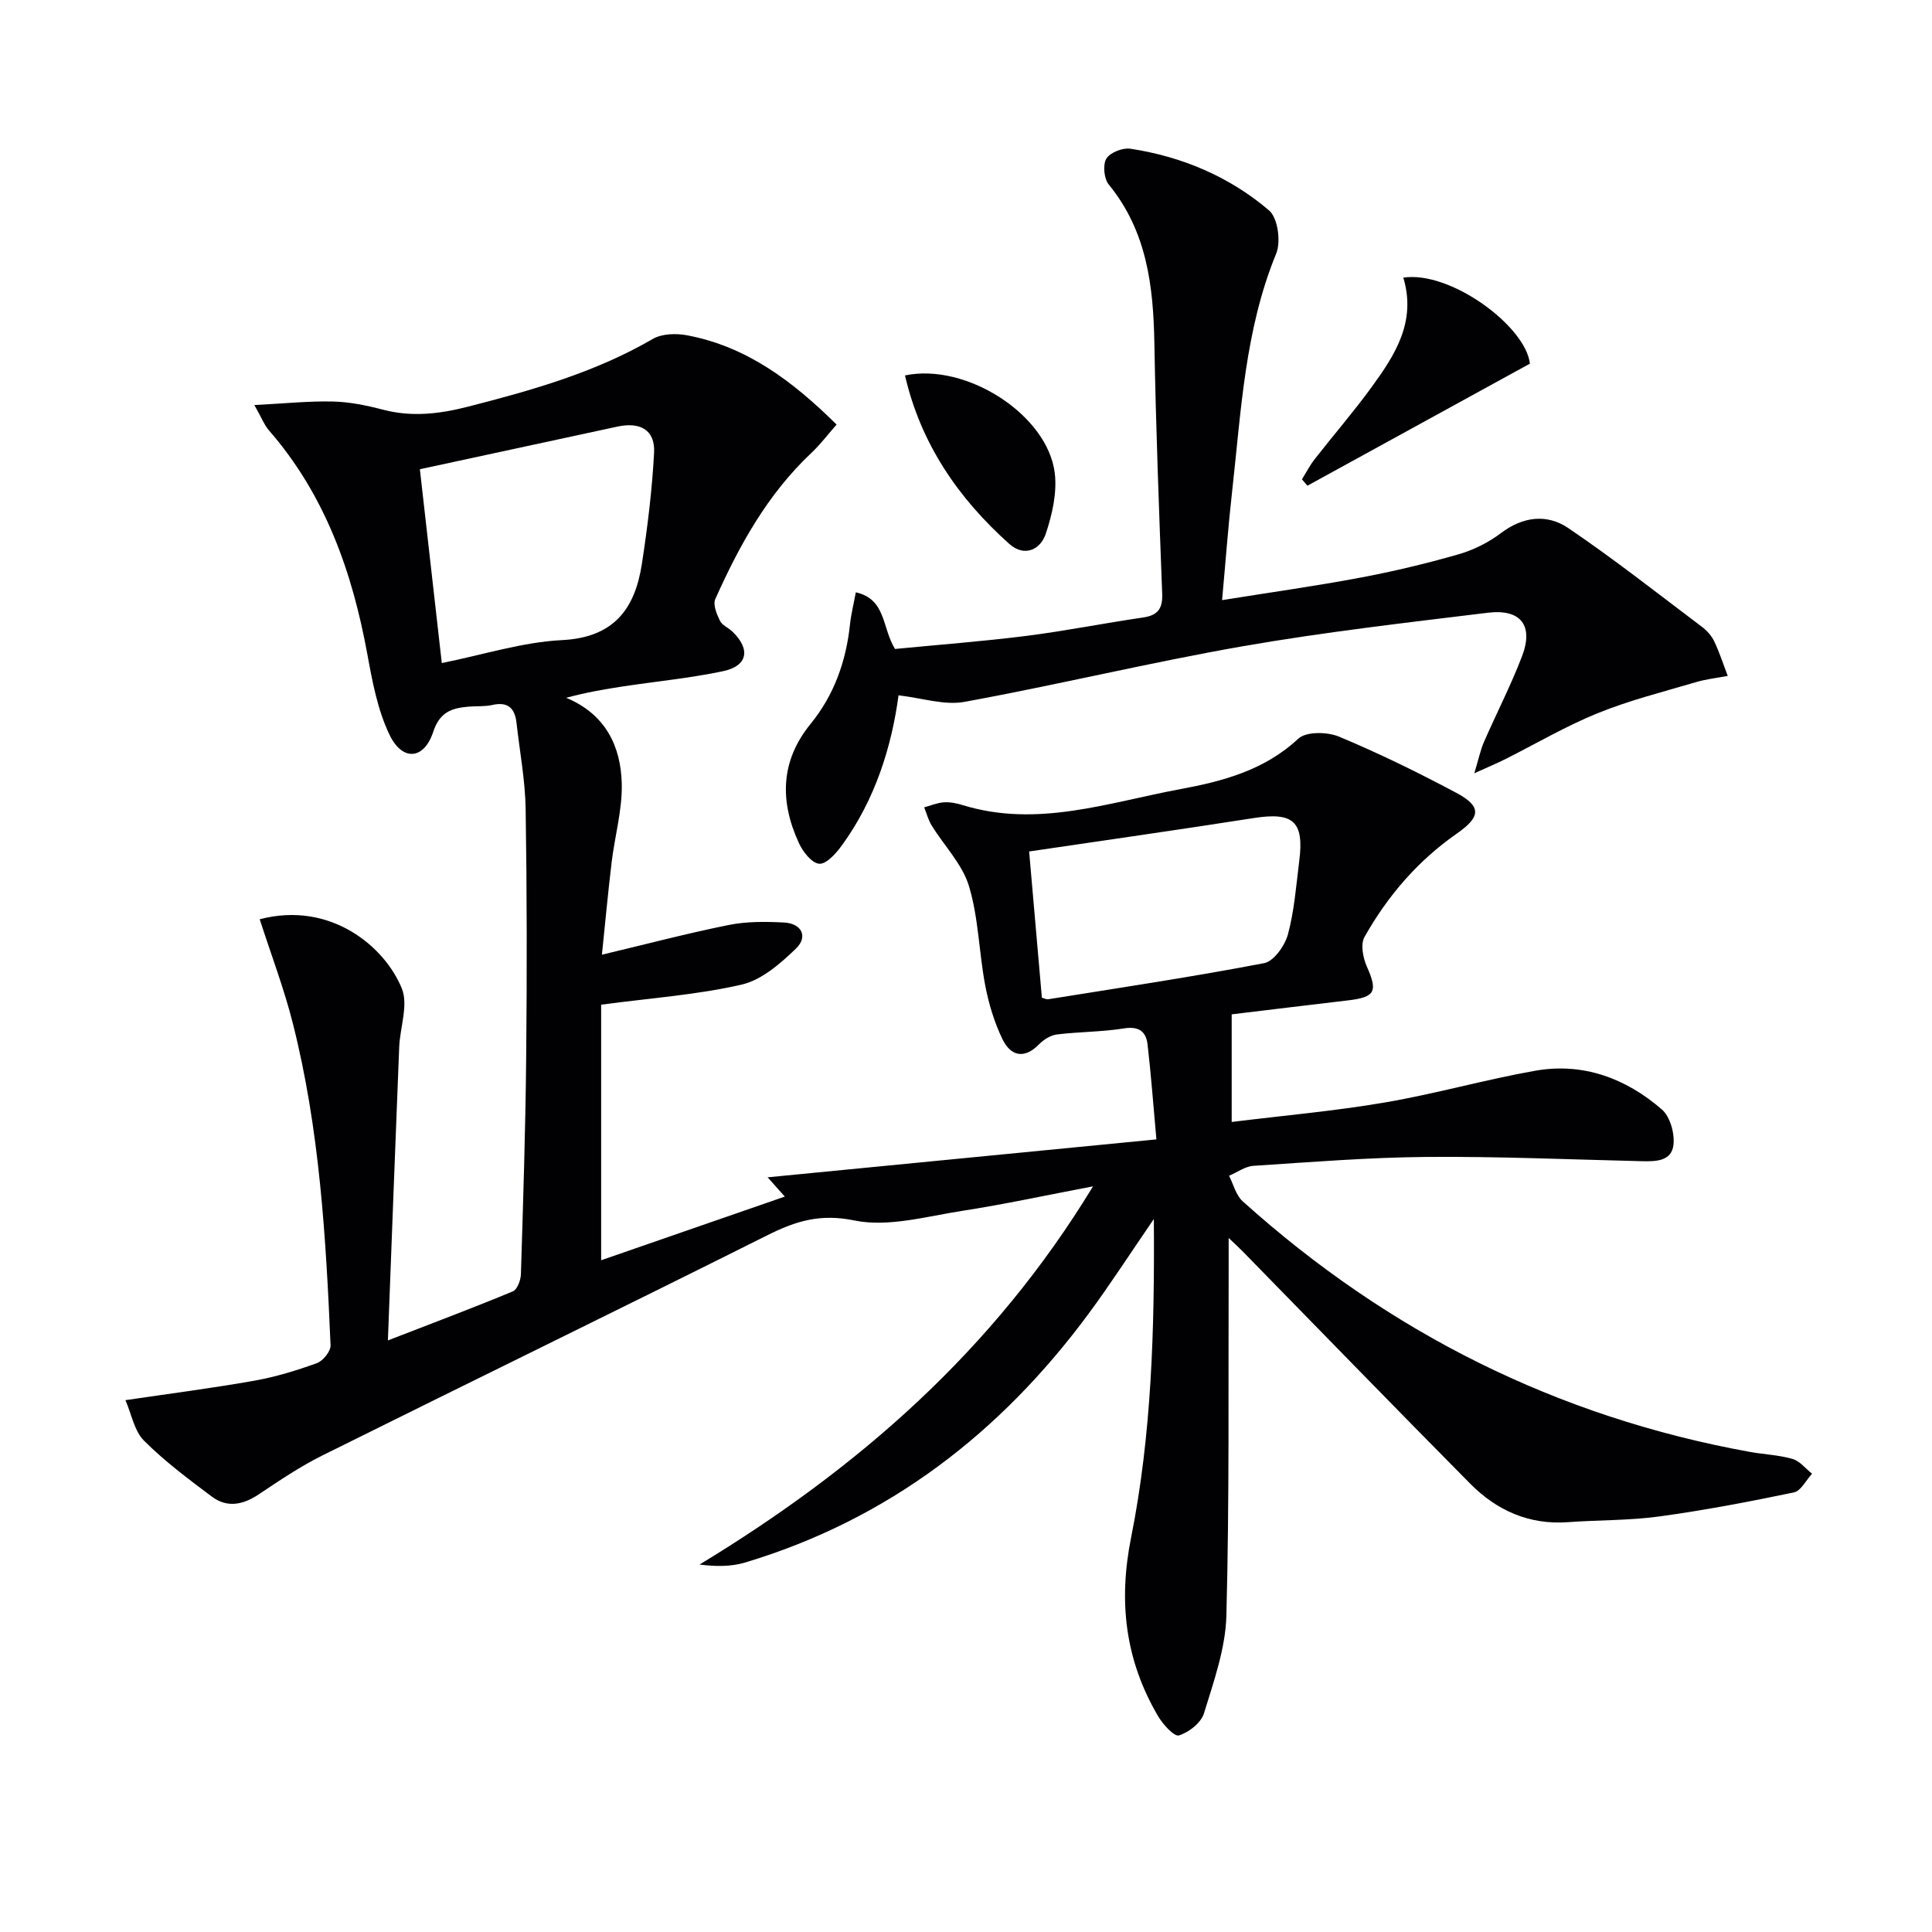
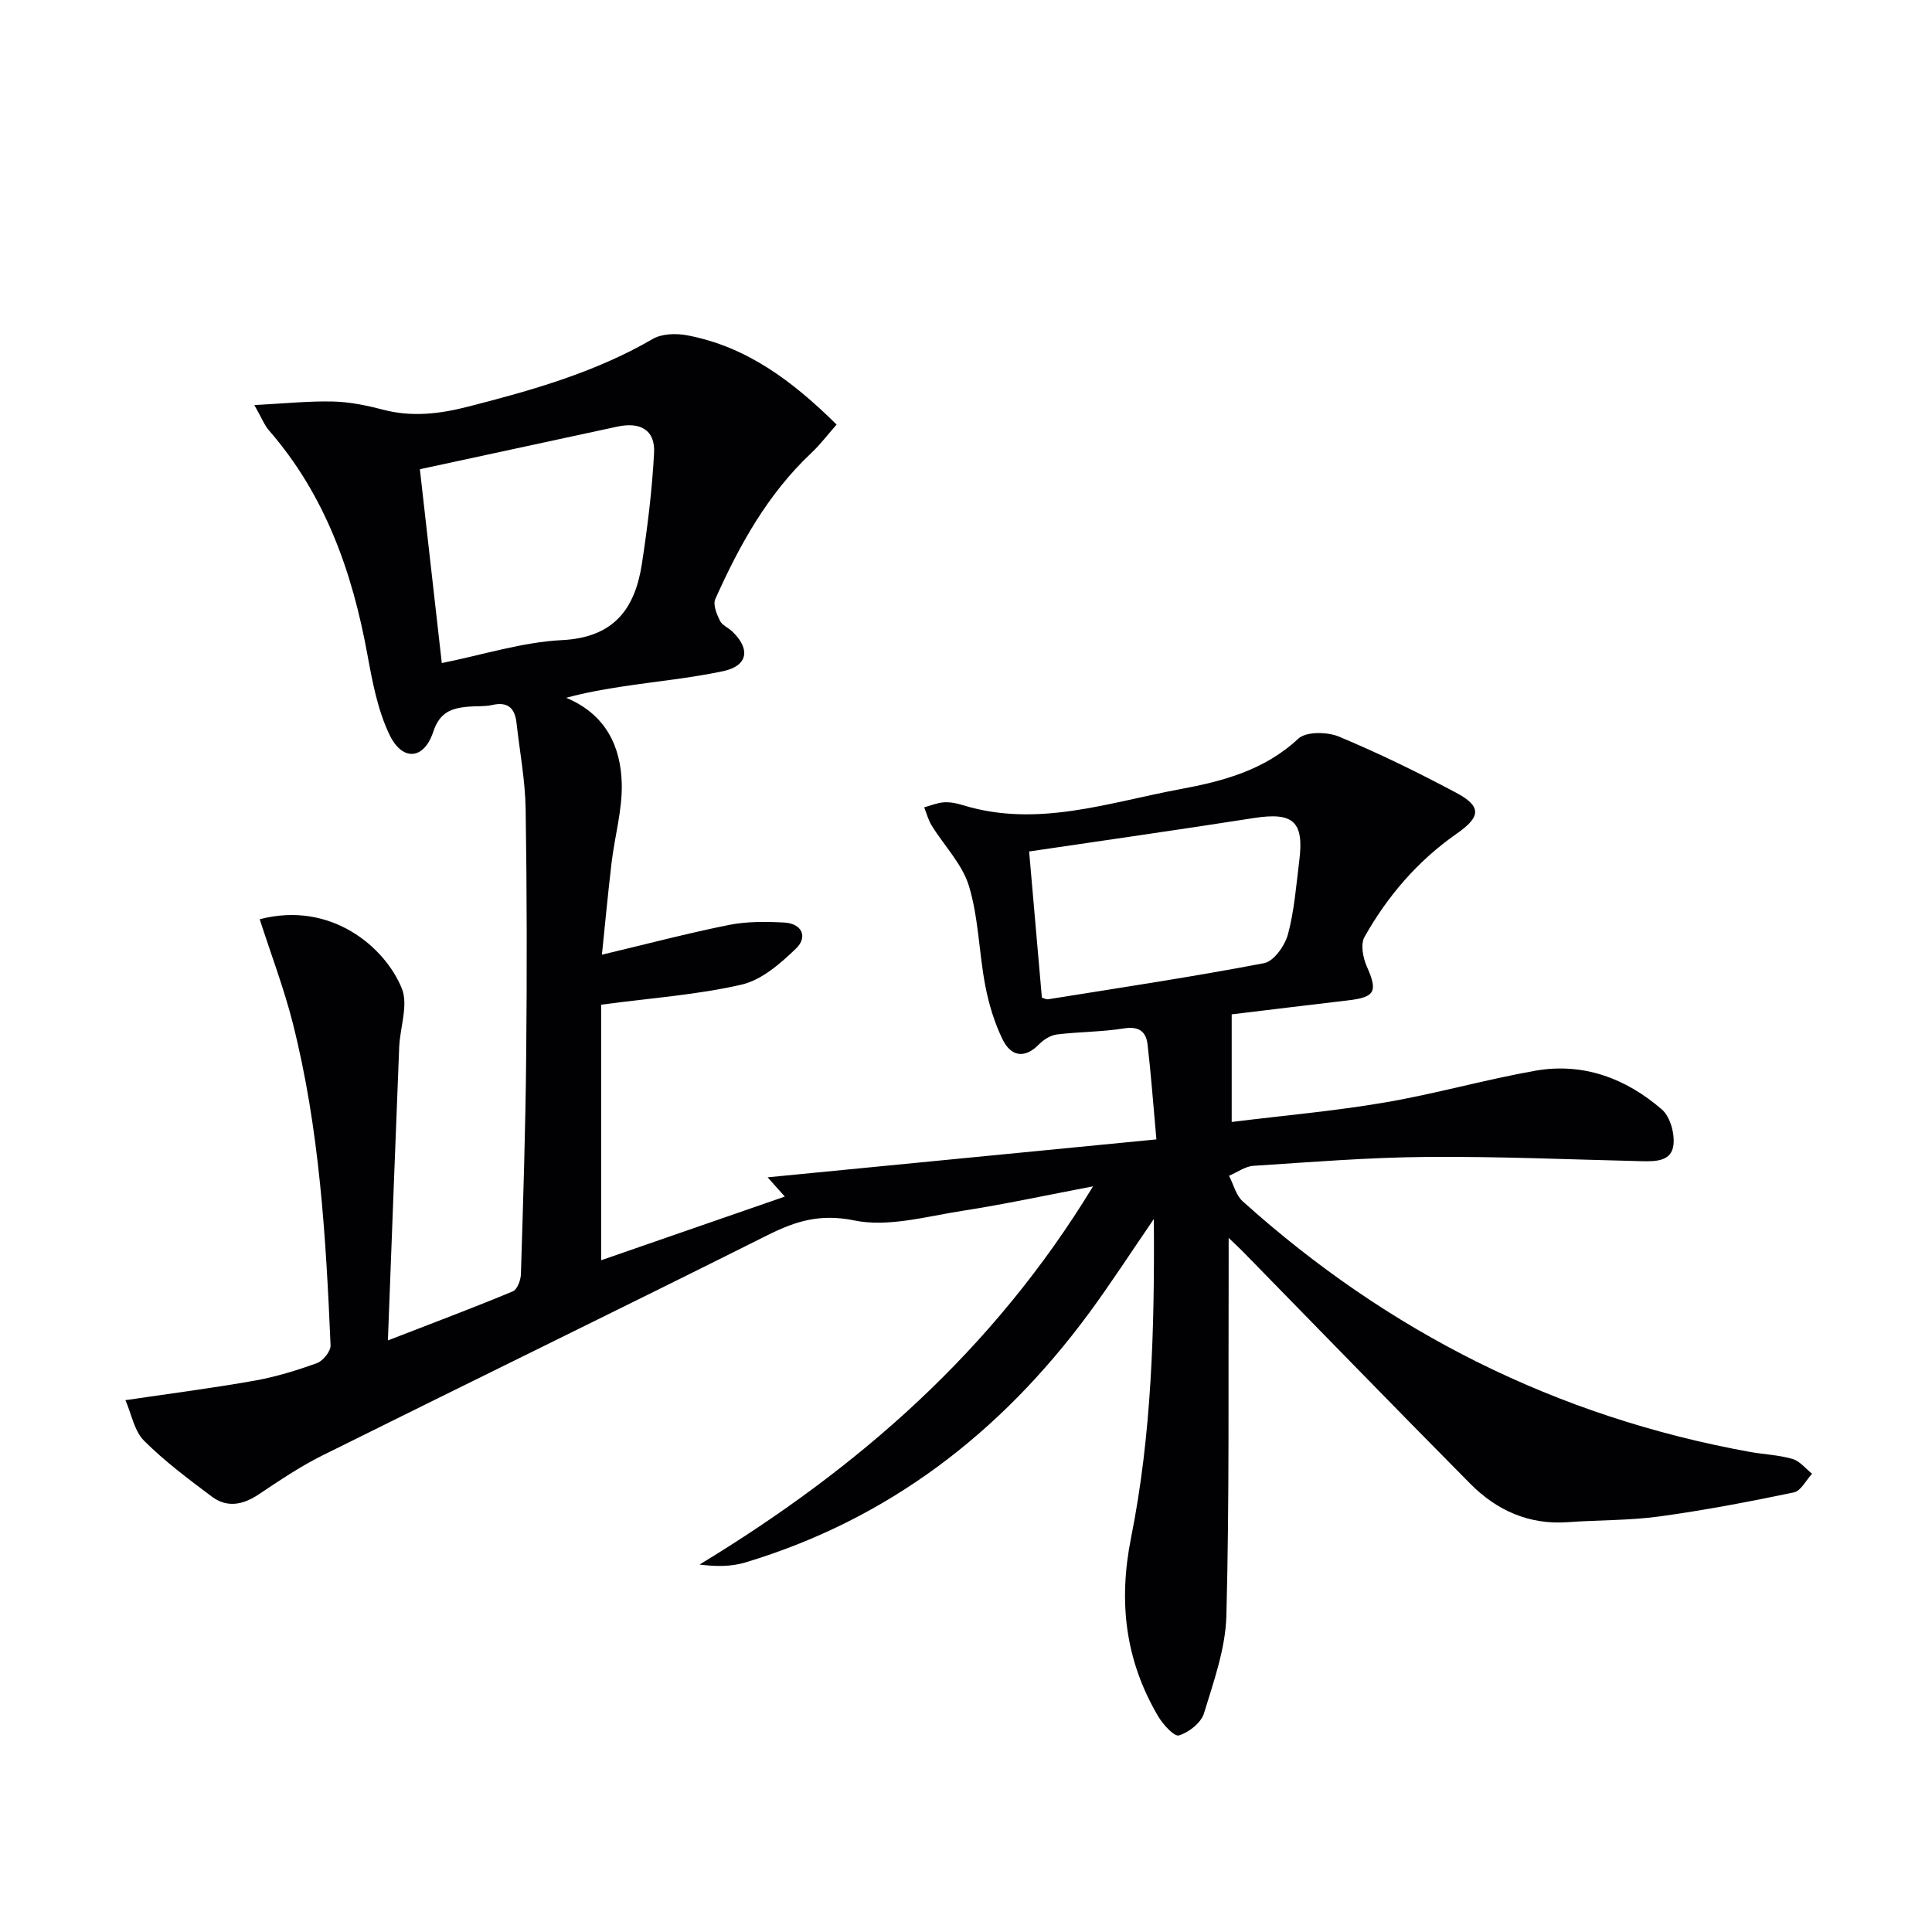
<svg xmlns="http://www.w3.org/2000/svg" enable-background="new 0 0 400 400" viewBox="0 0 400 400">
  <g fill="#010103">
    <path d="m53.77 190.32c14.73-3.85 25.93 5.73 29.42 14.32 1.39 3.41-.37 8.05-.54 12.14-.8 19.89-1.54 39.78-2.34 60.74 9.59-3.72 17.79-6.79 25.87-10.16.92-.38 1.64-2.33 1.67-3.58.46-14.97.95-29.95 1.09-44.93.17-17.13.16-34.26-.11-51.39-.1-5.94-1.23-11.86-1.89-17.79-.34-3.05-1.78-4.45-5.03-3.71-1.6.36-3.32.2-4.98.35-3.43.3-5.9 1.13-7.24 5.22-1.9 5.77-6.38 6.15-9.05.59-2.45-5.11-3.55-10.99-4.58-16.64-3.13-17.11-8.76-33.04-20.39-46.39-.91-1.04-1.42-2.42-3.01-5.23 6.3-.32 11.3-.85 16.28-.73 3.45.08 6.95.8 10.31 1.68 6 1.58 11.75.9 17.67-.62 13.23-3.39 26.28-7.07 38.22-14.01 1.9-1.11 4.84-1.19 7.12-.76 12.27 2.31 21.78 9.42 30.95 18.48-1.81 2.05-3.37 4.13-5.23 5.88-9.05 8.51-14.91 19.12-19.89 30.26-.51 1.15.3 3.11.96 4.47.46.95 1.77 1.46 2.6 2.27 3.8 3.66 3.16 7.11-1.98 8.19-6.8 1.43-13.76 2.1-20.65 3.14-3.76.57-7.51 1.21-11.8 2.36 8.16 3.4 11.33 10.03 11.51 17.82.12 5.4-1.45 10.82-2.1 16.25-.76 6.37-1.35 12.76-2.01 19.12 9.26-2.2 17.73-4.44 26.3-6.16 3.7-.74 7.63-.7 11.43-.5 3.69.2 4.95 2.97 2.46 5.38-3.22 3.11-7.11 6.51-11.25 7.47-9.14 2.11-18.62 2.76-29.1 4.16v52.91c12.28-4.26 24.83-8.6 38.03-13.18-1.61-1.8-2.55-2.86-3.56-3.99 26.72-2.61 53.19-5.19 80.49-7.85-.68-7.51-1.12-13.6-1.83-19.66-.31-2.67-1.8-3.81-4.87-3.32-4.58.73-9.27.69-13.88 1.25-1.3.16-2.73 1.04-3.67 2-3.09 3.18-5.9 2.5-7.6-.98-1.7-3.49-2.86-7.35-3.59-11.17-1.3-6.83-1.38-13.97-3.36-20.55-1.37-4.54-5.13-8.35-7.72-12.55-.71-1.14-1.05-2.51-1.56-3.77 1.37-.37 2.72-.95 4.1-1.04 1.29-.08 2.66.2 3.92.59 15.44 4.75 30.19-.58 45.03-3.32 8.75-1.62 17.41-3.91 24.4-10.44 1.61-1.51 5.99-1.44 8.41-.44 8.26 3.44 16.33 7.4 24.23 11.6 5.35 2.84 5.2 4.99.18 8.49-8.06 5.62-14.34 12.92-19.11 21.41-.85 1.5-.31 4.31.49 6.11 2.29 5.16 1.75 6.35-3.91 7.01-8.37.98-16.73 2.01-24.07 2.89v22.28c10.71-1.33 21.27-2.25 31.68-4.03 10.45-1.78 20.7-4.72 31.13-6.57 9.93-1.76 18.79 1.55 26.25 8.01 1.7 1.47 2.66 4.9 2.41 7.27-.37 3.54-3.77 3.51-6.7 3.44-14.8-.35-29.6-1-44.39-.88-11.96.1-23.92 1.06-35.87 1.84-1.72.11-3.37 1.35-5.06 2.06.92 1.79 1.43 4.04 2.84 5.3 30.13 27.11 65.04 44.63 104.99 51.87 2.94.53 5.99.63 8.84 1.46 1.51.44 2.7 2 4.04 3.06-1.25 1.34-2.31 3.57-3.77 3.87-9.24 1.93-18.54 3.7-27.89 4.98-6.24.85-12.61.72-18.91 1.18-8.04.58-14.72-2.43-20.21-7.97-15.82-15.98-31.48-32.12-47.2-48.19-.57-.58-1.17-1.12-2.81-2.69 0 2.85.01 4.54 0 6.24-.09 23.99.16 48-.47 71.97-.18 6.79-2.62 13.61-4.64 20.22-.6 1.96-3.12 3.94-5.18 4.57-.98.3-3.35-2.31-4.35-4.03-6.76-11.54-8.23-23.6-5.56-36.93 4.26-21.34 4.88-43.09 4.71-65.96-4.93 7.19-9.04 13.56-13.53 19.64-18.22 24.66-41.42 42.55-71.04 51.47-2.93.88-6.13.87-9.48.43 32.75-19.88 60.73-44.19 81.46-78.3-9.88 1.88-18.4 3.73-27 5.06-7.46 1.15-15.38 3.45-22.43 2-7.09-1.45-12.12.13-17.98 3.06-30.65 15.34-61.46 30.34-92.15 45.6-4.6 2.29-8.9 5.2-13.18 8.06-3.26 2.17-6.54 2.83-9.71.45-4.86-3.64-9.77-7.31-14.04-11.58-2.01-2.01-2.57-5.47-3.84-8.38 9.47-1.4 18.14-2.51 26.73-4.04 4.39-.78 8.72-2.11 12.92-3.63 1.26-.46 2.87-2.46 2.82-3.69-.96-22.42-2.28-44.82-7.82-66.69-1.82-7.19-4.48-14.17-6.85-21.52zm33.16-93.17c1.56 13.79 3.02 26.71 4.54 40.13 8.65-1.74 16.7-4.34 24.86-4.75 10.73-.53 15.12-6.42 16.56-15.75 1.17-7.62 2.12-15.31 2.53-23.01.26-4.9-3.03-6.44-7.62-5.44-13.41 2.91-26.83 5.79-40.87 8.82zm128.78 109.41c.42.11.9.39 1.34.32 14.91-2.39 29.85-4.63 44.68-7.47 2.01-.39 4.3-3.64 4.93-5.98 1.32-4.93 1.7-10.12 2.34-15.22 1.03-8.14-1.26-10.11-9.36-8.85-15.53 2.43-31.09 4.64-46.57 6.93.83 9.49 1.73 19.83 2.64 30.27z" />
-     <path d="m177.19 122.63c6.32 1.44 5.36 7.26 8.11 11.73 8.75-.85 17.98-1.55 27.16-2.7 8.07-1.02 16.07-2.63 24.12-3.8 3.07-.44 4.16-1.76 4.04-4.92-.66-17.29-1.31-34.57-1.62-51.87-.21-11.86-1.55-23.21-9.44-32.86-.99-1.21-1.27-4.08-.5-5.36.76-1.27 3.38-2.3 4.97-2.06 10.7 1.63 20.52 5.78 28.72 12.78 1.81 1.54 2.49 6.47 1.47 8.94-6.51 15.85-7.26 32.67-9.13 49.3-.81 7.21-1.34 14.45-2.07 22.44 10.02-1.61 19.35-2.91 28.59-4.65 6.84-1.28 13.63-2.91 20.31-4.82 3.12-.89 6.23-2.44 8.81-4.39 4.59-3.48 9.57-4.04 13.96-1.06 9.48 6.42 18.5 13.53 27.65 20.43 1.04.78 2.02 1.86 2.57 3.02 1.1 2.31 1.88 4.76 2.8 7.16-2.2.42-4.45.66-6.58 1.29-6.82 2.02-13.78 3.76-20.35 6.43-6.6 2.68-12.81 6.34-19.2 9.55-1.57.79-3.2 1.46-6.34 2.89.94-3.12 1.29-4.88 2-6.49 2.59-5.93 5.57-11.7 7.88-17.74 2.43-6.35-.24-9.84-7.07-9.01-16.95 2.07-33.94 4.01-50.75 6.94-19.28 3.37-38.34 7.99-57.6 11.51-4.18.77-8.8-.8-13.67-1.35-1.38 10.33-4.72 21.5-11.82 31.19-1.17 1.6-3.16 3.8-4.6 3.68-1.53-.13-3.36-2.45-4.18-4.23-4-8.63-3.9-17 2.39-24.72 4.88-5.99 7.34-12.94 8.16-20.57.22-2.12.75-4.2 1.21-6.68z" />
-     <path d="m290.54 57.48c9.73-1.48 25.35 10.05 26.21 17.81-15.55 8.53-30.8 16.9-46.06 25.27-.38-.44-.76-.88-1.14-1.32.88-1.41 1.65-2.91 2.67-4.21 3.89-4.98 8.04-9.77 11.75-14.87 4.83-6.64 9.32-13.52 6.57-22.68z" />
-     <path d="m187.37 77.73c12.7-2.67 29.55 8.17 31.01 20.23.49 4.06-.53 8.53-1.84 12.49-1.14 3.46-4.51 4.9-7.58 2.16-10.58-9.46-18.34-20.77-21.59-34.88z" />
  </g>
</svg>